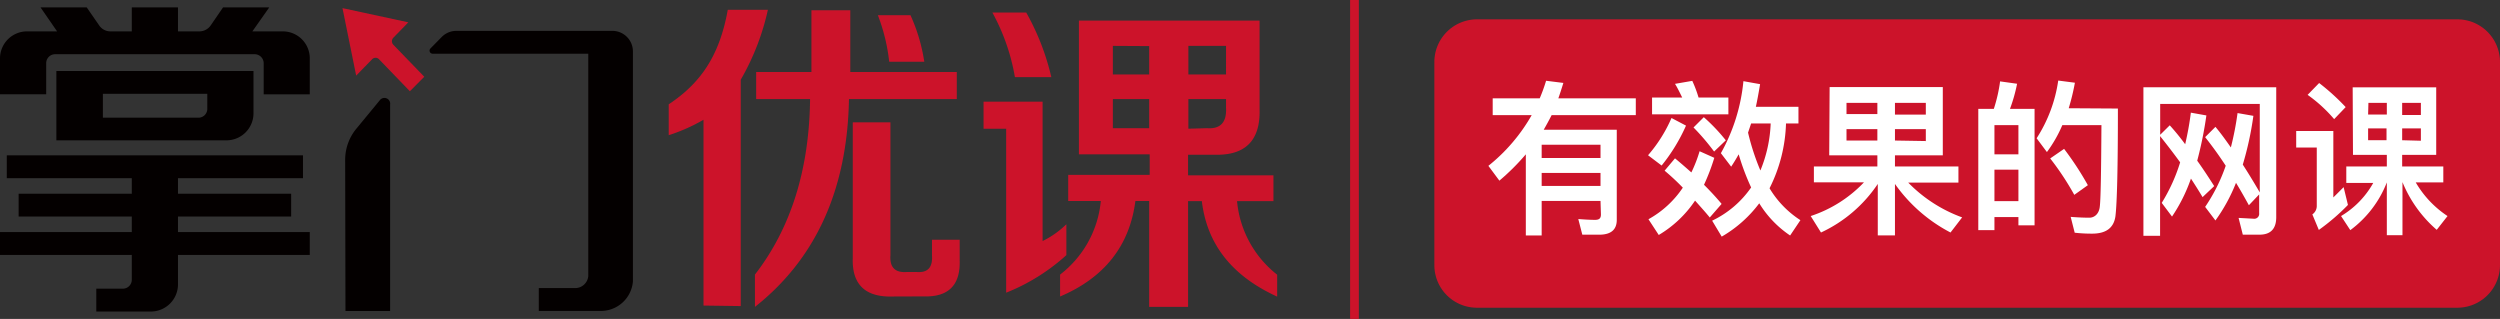
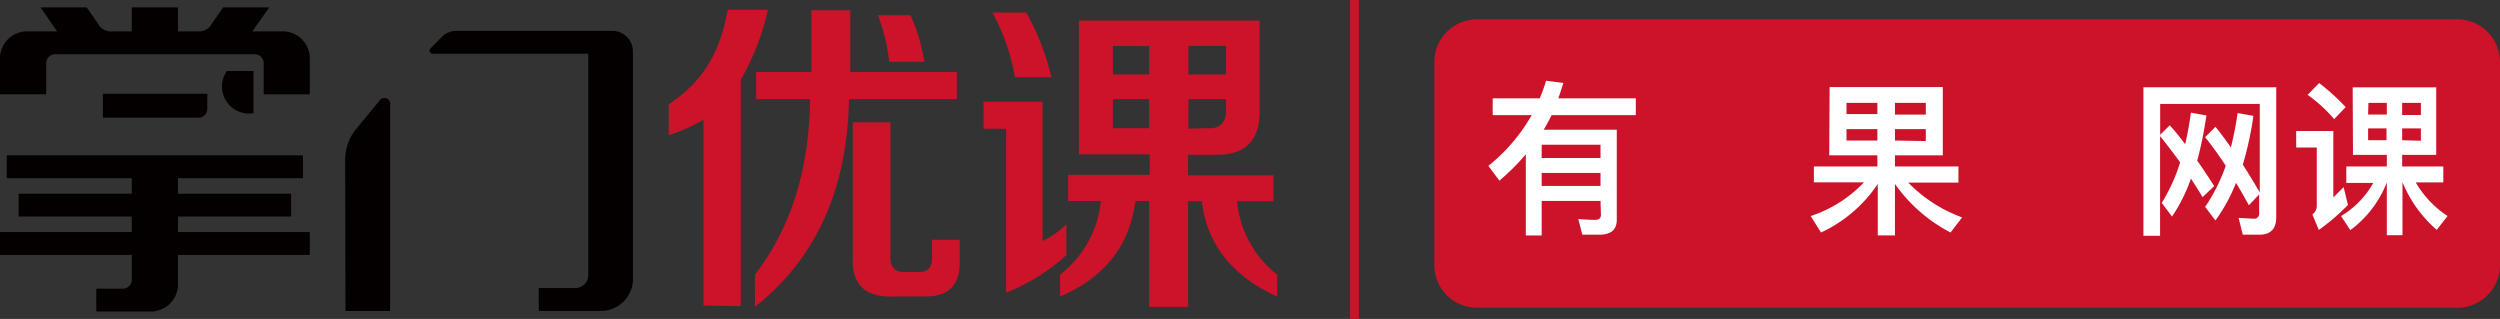
<svg xmlns="http://www.w3.org/2000/svg" viewBox="0 0 243 31">
  <rect x="0" y="0" width="243" height="31" fill="#333333" stroke="none" />
  <defs>
    <style>.cls-1{fill:#cc132a;}.cls-2{fill:#040000;}.cls-3{fill:#fff;}</style>
  </defs>
  <g id="图层_2" data-name="图层 2">
    <g id="图层_1-2" data-name="图层 1">
-       <path class="cls-1" d="M41.24,7.46l-3-3.1a.5.5,0,0,1,0-.7l1.45-1.49L33.29.79l1.33,6.56,1.55-1.59a.46.46,0,0,1,.67,0l3,3.11Z" />
      <path class="cls-2" d="M33.58,30.23h4.34V10.16a.56.56,0,0,0-1-.42l-2.3,2.79a4.75,4.75,0,0,0-1.07,3Z" />
      <path class="cls-2" d="M57.18,26.84A1.28,1.28,0,0,1,55.82,28H52.37v2.22h5.86a3.13,3.13,0,0,0,3.29-2.86V5a2,2,0,0,0-1.94-2H44.37a2,2,0,0,0-1.45.61l-1.08,1.1a.3.3,0,0,0,.2.51H57.18Z" />
-       <path class="cls-2" d="M24.64,11V6.9H5.48v6.74H22.05A2.63,2.63,0,0,0,24.64,11Zm-4.49-.43a.86.86,0,0,1-.85.87H10V9.12H20.15Z" />
+       <path class="cls-2" d="M24.64,11V6.9H5.48H22.05A2.63,2.63,0,0,0,24.64,11Zm-4.49-.43a.86.86,0,0,1-.85.87H10V9.12H20.15Z" />
      <path class="cls-2" d="M17.3,21.05h11V18.83h-11V17.32H29.45V15.1H.66v2.22H12.81v1.51h-11v2.22h11v1.51H0v2.22H12.81v2.39a.87.87,0,0,1-.86.89H9.36v2.22H14.7a2.64,2.64,0,0,0,2.6-2.68V24.78H30.11V22.56H17.3Z" />
      <path class="cls-2" d="M27.53,3.05h-3L26.17.72H21.68l-1.2,1.75a1.34,1.34,0,0,1-1.09.58H17.3V.72H12.81V3.05H10.72a1.32,1.32,0,0,1-1.08-.58L8.43.72H3.94L5.55,3.05h-3A2.63,2.63,0,0,0,0,5.71V9.16H4.49v-3a.87.87,0,0,1,.86-.89H24.76a.88.88,0,0,1,.87.9v3h4.48V5.71A2.62,2.62,0,0,0,27.53,3.05Z" />
      <path class="cls-1" d="M68.38,29.7V11.64A16.92,16.92,0,0,1,65,13.14v-3c3-2,4.92-4.59,5.74-9.19h3.9A23.86,23.86,0,0,1,72,7.75v22ZM73.5,9.63V7h5.37V1h3.78V7H93V9.63H82.52q-.24,13.17-9.14,20.2V26.69q5.24-6.77,5.36-17.06ZM86.79,28.82c-2.68.09-4-1.17-3.9-3.76V11.89h3.66V24.81c-.08,1.17.44,1.71,1.58,1.63h1c1.06.08,1.54-.46,1.46-1.63V23.3h2.69v2q.12,3.64-3.54,3.51ZM86.43,6a18,18,0,0,0-1.1-4.52H88.5A17,17,0,0,1,89.84,6Z" />
      <path class="cls-1" d="M97.8,28.45V12.51H95.6V9.88h5.74V23.43a9,9,0,0,0,2.31-1.63v3A19.42,19.42,0,0,1,97.8,28.45ZM98.65,7.5a20.08,20.08,0,0,0-2.19-6.28h3.29a23.68,23.68,0,0,1,2.44,6.28ZM104.87,15V2h17.56v8.65c.08,3-1.38,4.48-4.39,4.39h-2.56v2h8.3v2.51h-3.54a10.28,10.28,0,0,0,3.9,7.15v2.13q-6.58-3-7.32-9.28h-1.34V29.83H111.7V19.54h-1.34q-.85,6.53-7.32,9.28V26.69A10.22,10.22,0,0,0,107,19.54h-3.17V17h7.92V15Zm3.3-10.54V7.24h3.53V4.48Zm0,8h3.53V9.63h-3.53Zm11-8h-3.66V7.24h3.66Zm-1.83,8c1.3.09,1.91-.58,1.83-2V9.63h-3.66v2.88Z" />
      <rect class="cls-1" x="131.23" width="0.85" height="31" />
      <path class="cls-1" d="M238.91,29.91H143.5a4.14,4.14,0,0,1-4.08-4.2V6.09a4.15,4.15,0,0,1,4.08-4.21h95.41A4.15,4.15,0,0,1,243,6.09V25.71A4.15,4.15,0,0,1,238.91,29.91Z" />
      <path class="cls-3" d="M155.57,19.53h-5.72v3.36h-1.54V15a22.2,22.2,0,0,1-2.57,2.56l-1.07-1.44a17.12,17.12,0,0,0,4.21-4.93h-3.79V9.56h4.57a16.13,16.13,0,0,0,.62-1.71l1.68.21c-.19.61-.35,1.11-.49,1.5H159v1.63h-8.18c-.27.53-.53,1-.77,1.42h7.1v8.76q0,1.39-1.59,1.44h-1.76l-.39-1.52c.65.05,1.19.08,1.63.08s.57-.18.57-.53Zm-5.72-5.46v1.29h5.72V14.07Zm5.72,2.74h-5.72v1.26h5.72Z" />
-       <path class="cls-3" d="M163.88,12.21a17.21,17.21,0,0,1-2.37,3.88l-1.32-1a14.1,14.1,0,0,0,2.28-3.62Zm-1.07,3.18c.64.53,1.17,1,1.59,1.37a13.17,13.17,0,0,0,.8-2.06l1.43.64a20.46,20.46,0,0,1-1,2.62q1,1,1.71,1.86l-1.15,1.32c-.38-.47-.86-1-1.43-1.64a11,11,0,0,1-3.53,3.34l-1-1.53a9.61,9.61,0,0,0,3.34-3.07,22.62,22.62,0,0,0-1.77-1.65Zm1.68-7.53a11.85,11.85,0,0,1,.61,1.62H168v1.63h-7.42V9.48h2.93c-.26-.53-.49-1-.7-1.33Zm2.12,6.87a22.19,22.19,0,0,0-2-2.34l1-1a17.81,17.81,0,0,1,2.14,2.25ZM169,15c-.23.41-.47.81-.73,1.2l-1-1.31a17.78,17.78,0,0,0,2.19-7l1.62.29c-.15.92-.29,1.65-.41,2.2h4.14V12H173.6a14.93,14.93,0,0,1-1.6,6.3,9.47,9.47,0,0,0,3,3.1l-1,1.49a10.16,10.16,0,0,1-3-3.13A12.15,12.15,0,0,1,167.35,23l-.93-1.55a9.64,9.64,0,0,0,3.79-3.23A22.94,22.94,0,0,1,169,15Zm1.21-3-.3.89a23,23,0,0,0,1.2,3.68,13.23,13.23,0,0,0,1-4.57Z" />
      <path class="cls-3" d="M177.84,8.46h11V15.1h-4.65v1.08h6.17v1.57h-4.88a14,14,0,0,0,5.24,3.38l-1.13,1.47a15.2,15.2,0,0,1-5.4-4.72v5h-1.67v-5A13.45,13.45,0,0,1,177,22.6L176,21a12.54,12.54,0,0,0,5.18-3.28h-4.87V16.18h6.17V15.1h-4.68Zm1.64,2.63h3V10h-3Zm3,2.57V12.55h-3v1.11ZM184.19,10v1.14h3V10Zm3,3.71V12.55h-3v1.11Z" />
-       <path class="cls-3" d="M197.76,10.58V21.9h-1.57v-.8h-2.33v1.27h-1.57V10.58h1.51a15,15,0,0,0,.61-2.67l1.65.23a15.34,15.34,0,0,1-.69,2.44ZM193.86,15h2.33V12.16h-2.33Zm0,4.55h2.33V16.49h-2.33Zm12-9q0,8.48-.24,10.47c-.16,1.13-.91,1.69-2.26,1.69-.32,0-.88,0-1.7-.09l-.39-1.54c.76.06,1.37.08,1.82.08s.9-.32,1-1,.14-3.36.17-8h-3.8a12.79,12.79,0,0,1-1.5,2.62l-1-1.34a14,14,0,0,0,2.1-5.61l1.62.21a21.82,21.82,0,0,1-.6,2.48Zm-5.23,3.92A29.79,29.79,0,0,1,202.94,18l-1.32.94a26.7,26.7,0,0,0-2.34-3.54Z" />
      <path class="cls-3" d="M214.09,19.16c-.37-.62-.75-1.22-1.13-1.8a15.89,15.89,0,0,1-1.84,3.69l-1-1.33a16.87,16.87,0,0,0,1.79-3.94q-.87-1.2-1.95-2.55v9.69h-1.62V8.48h12.91V21.11c0,1.13-.54,1.7-1.63,1.7H218l-.41-1.63,1.45.08a.48.48,0,0,0,.55-.54V18.9l-1,1.05c-.49-.9-.91-1.62-1.25-2.18a16.66,16.66,0,0,1-2,3.66l-1-1.32a16.85,16.85,0,0,0,2-4c-.55-.85-1.21-1.78-2-2.78l1-1c.54.64,1,1.29,1.5,2a29.5,29.5,0,0,0,.65-3.34l1.54.27A31.76,31.76,0,0,1,218,16q.75,1.16,1.65,2.7v-8.6h-9.68v3l.93-.92a23.45,23.45,0,0,1,1.5,1.84c.23-1,.42-2,.55-3.07l1.51.27a37.51,37.51,0,0,1-.89,4.4c.53.74,1.08,1.57,1.65,2.47Z" />
      <path class="cls-3" d="M223.19,12.73h3.61v6.46c.44-.43.78-.78,1-1l.42,1.73a20.8,20.8,0,0,1-2.83,2.43l-.63-1.51a1,1,0,0,0,.43-.85V14.34h-2Zm2.23-4.66A21.47,21.47,0,0,1,228,10.41l-1.12,1.17a14,14,0,0,0-2.58-2.36Zm3.26.42h8.12v6.56h-3.31v1.13h4v1.55h-2.68A9.86,9.86,0,0,0,237.9,21l-1.05,1.34a12.22,12.22,0,0,1-3.33-4.64h0v5.16H232V17.73h0a10.52,10.52,0,0,1-3.55,4.64L227.55,21a8.66,8.66,0,0,0,3.13-3.22h-2.62V16.18H232V15.05h-3.29Zm1.5,2.64H232V10h-1.79Zm1.79,2.5V12.48h-1.79v1.15ZM233.49,10v1.18h1.82V10Zm1.82,3.68V12.48h-1.82v1.15Z" />
    </g>
  </g>
</svg>